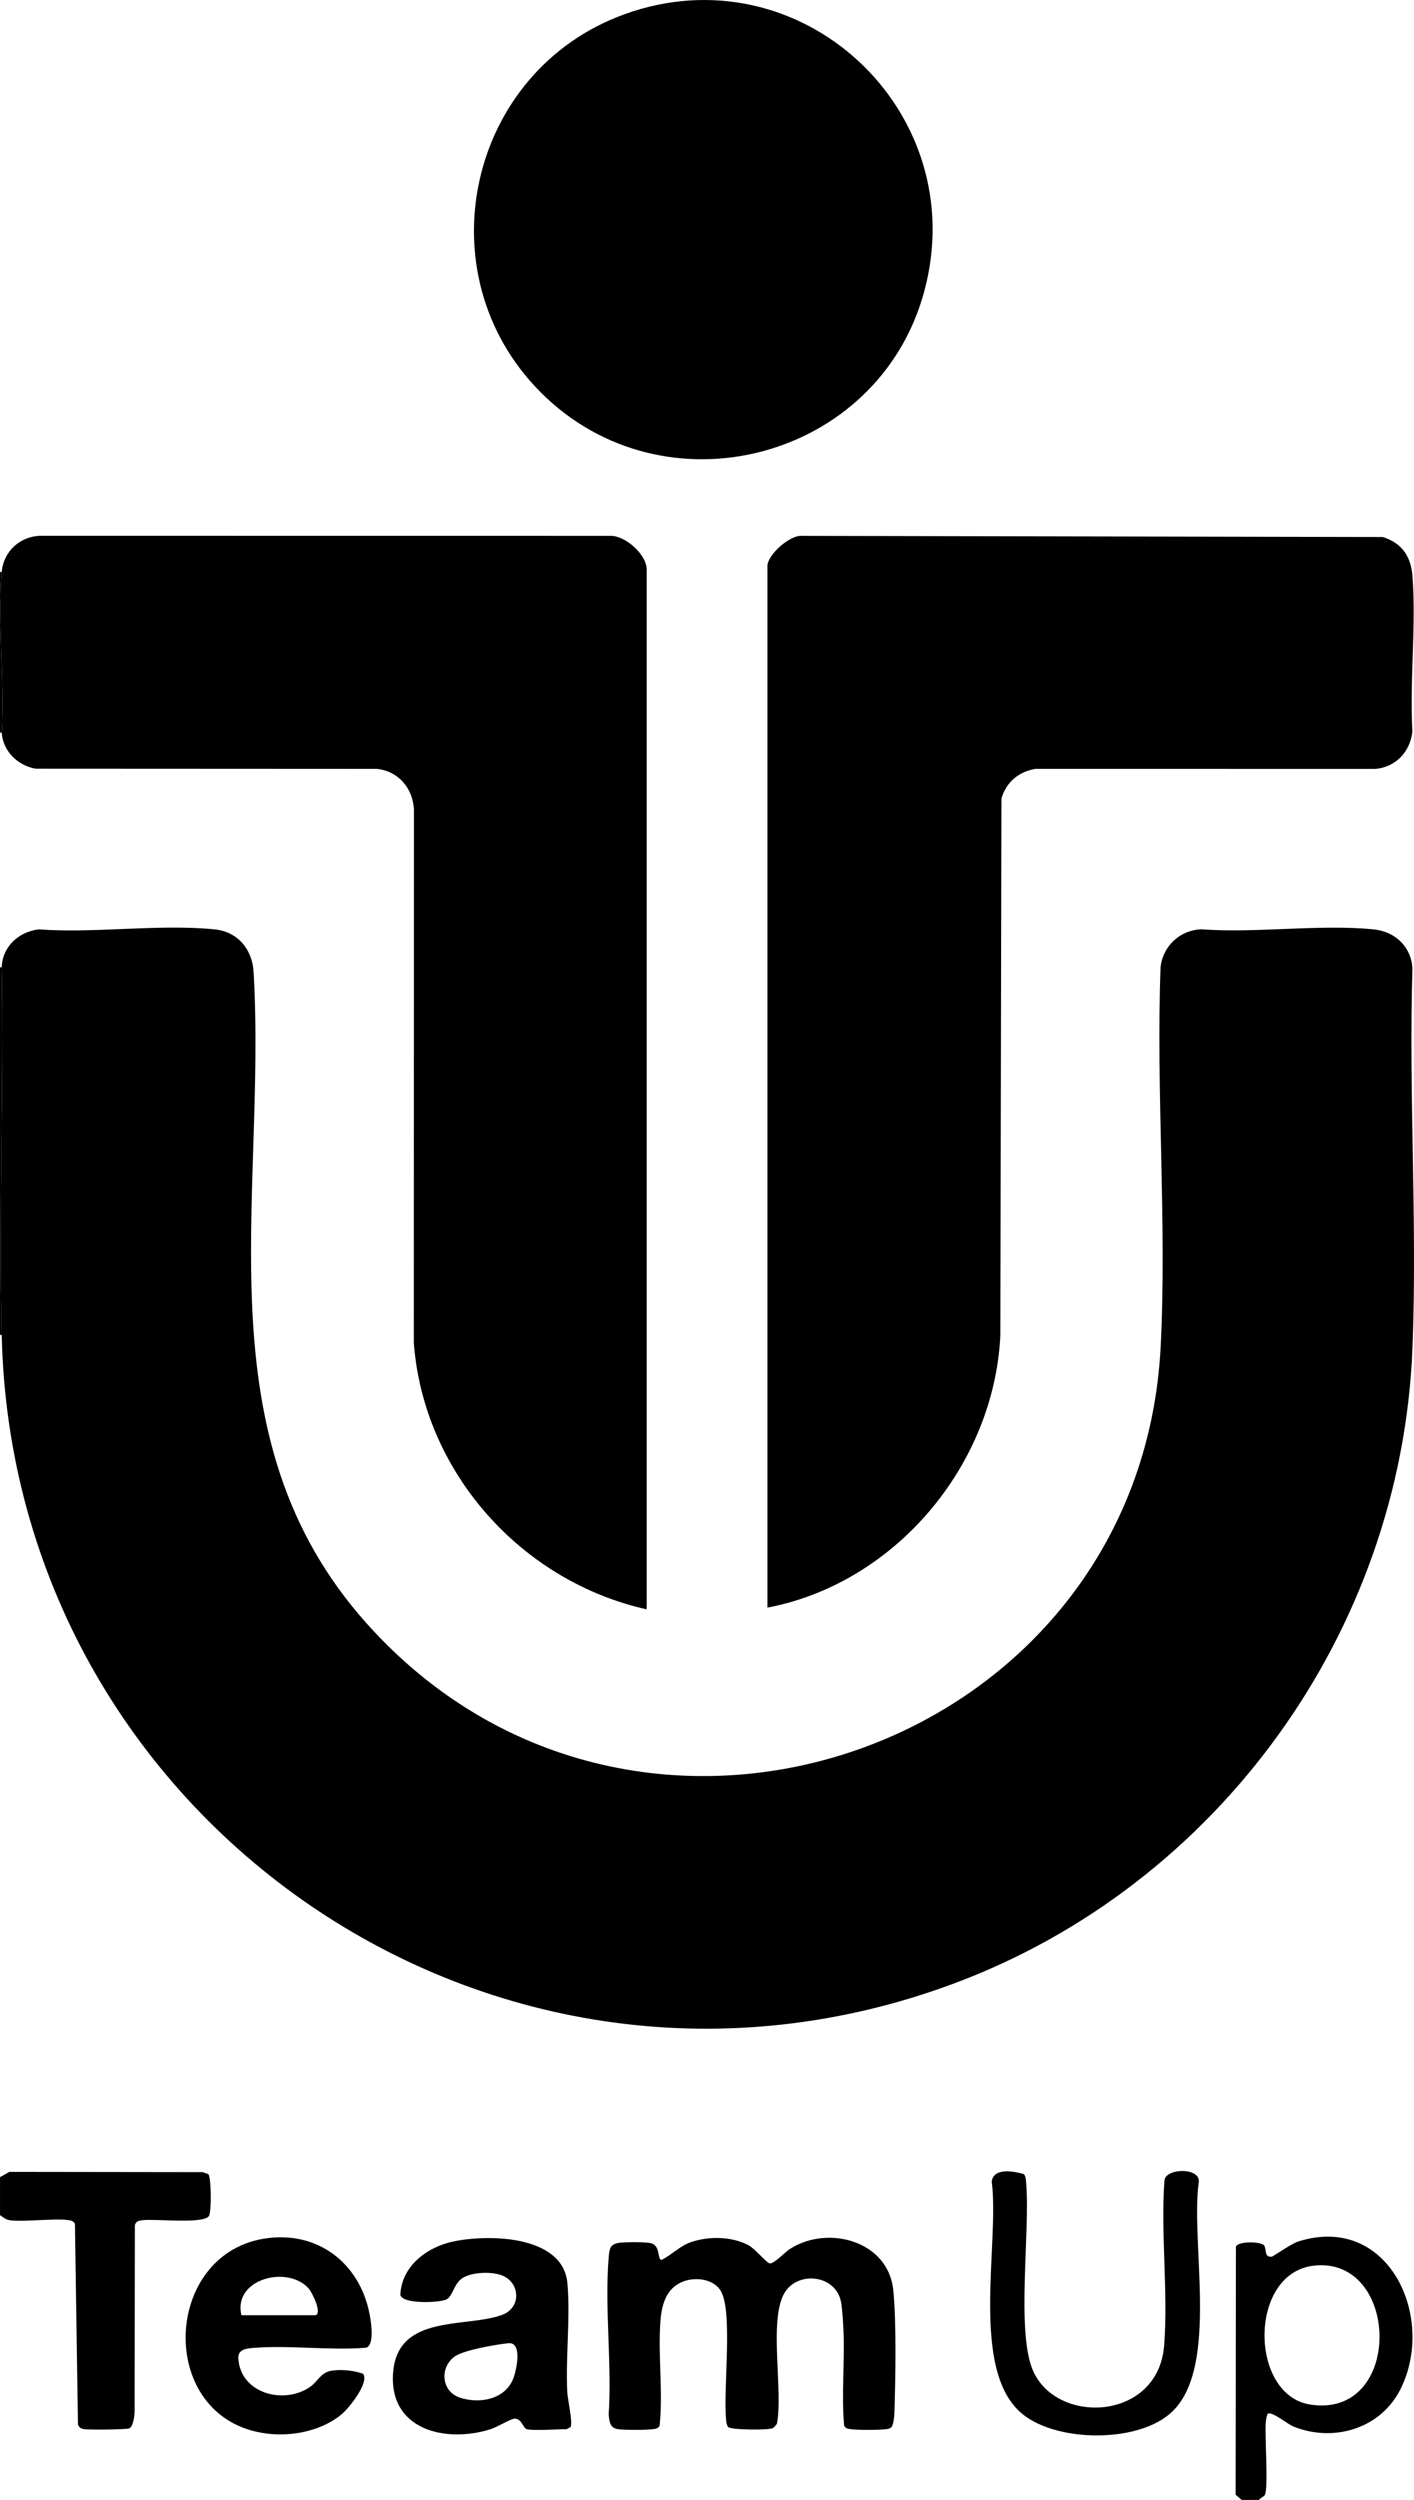
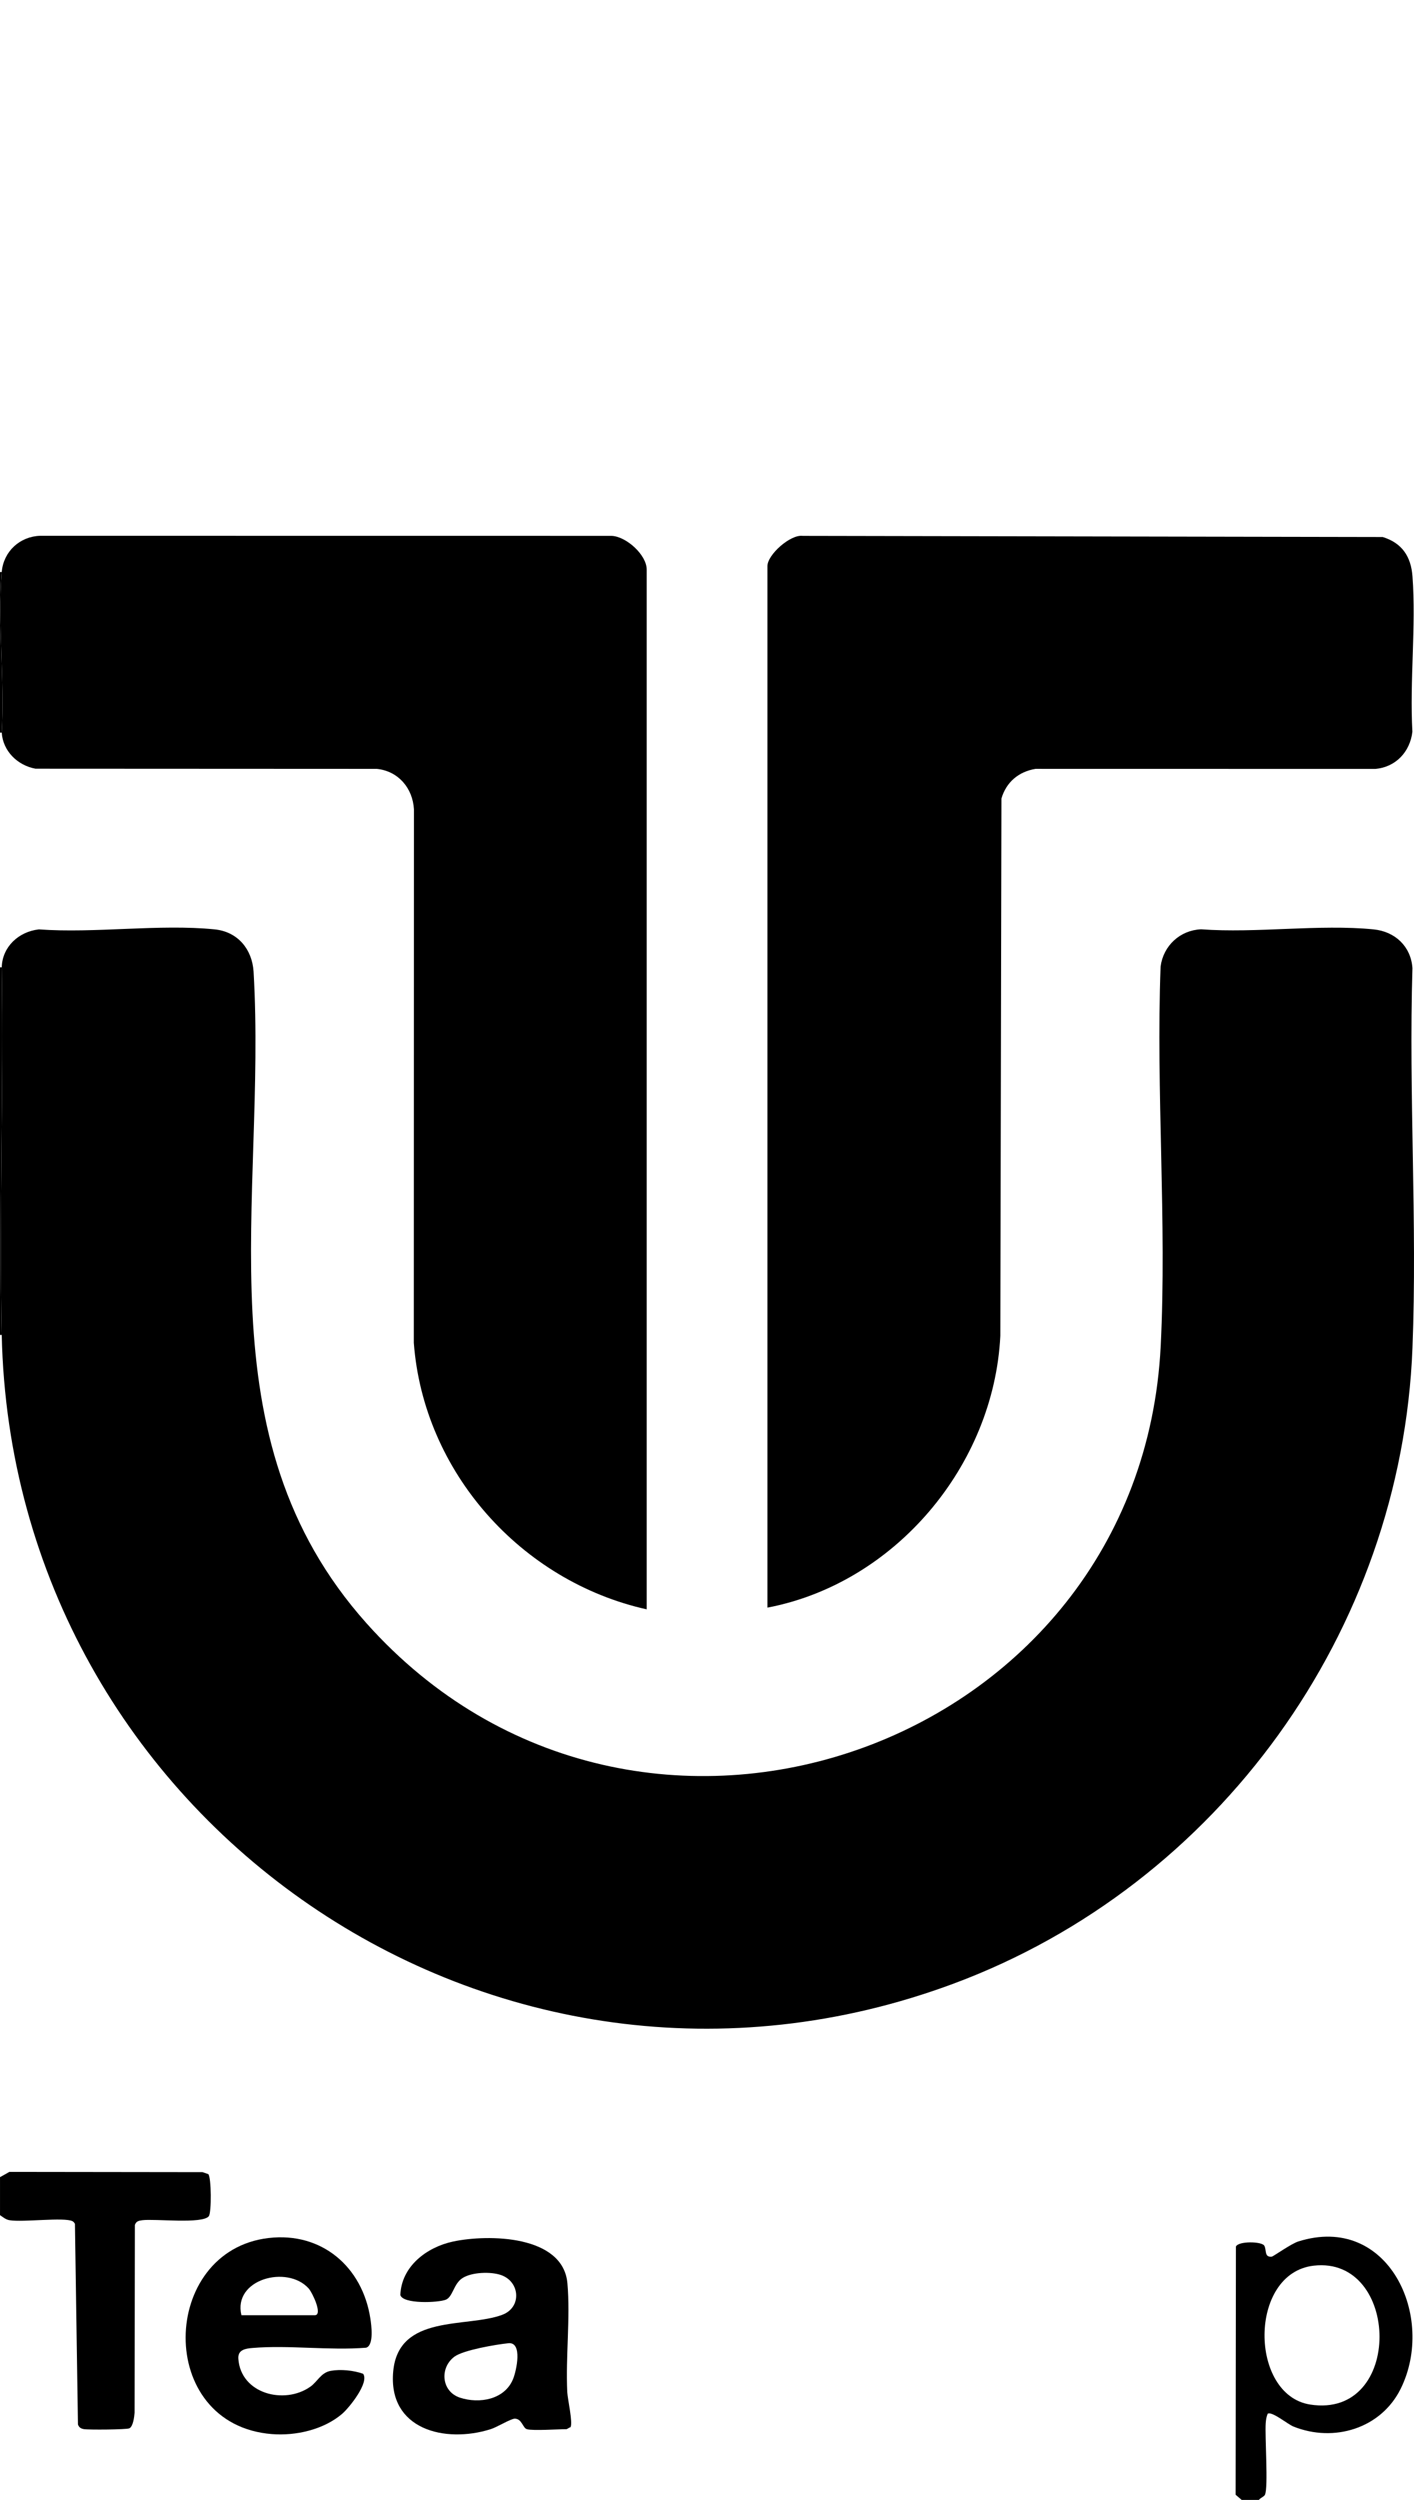
<svg xmlns="http://www.w3.org/2000/svg" id="Layer_2" width="818.93" height="1447.49" viewBox="0 0 818.93 1447.49">
  <g id="Layer_1-2">
    <path d="M0,1260.62l5.44-3.06,111.86.15,3.32,1.14c1.82,1.82,1.93,22.24.33,24.34-3.61,4.72-31.31,1.39-38.59,2.36-2.04.27-3.5.57-4.25,2.75l-.17,108.76c-.21,2.44-.81,7.87-3.02,8.97-1.53.77-23.77.96-26.45.46-1.64-.31-2.77-1.03-3.32-2.67l-1.75-116.17c-.36-.6-.79-1.25-1.43-1.56-4.92-2.39-28.6.73-36.41-.54-2.29-.37-3.73-1.75-5.55-2.95v-21.98Z" />
    <path d="M719.12,1447.49l-3.5-2.99.17-143.68c1.41-3.31,14.92-3.03,16.4-.57s-.13,6.9,4.37,6.38c.88-.1,11.22-7.47,15.29-8.76,52.29-16.57,79.98,43.76,59.33,85.34-11.4,22.95-38.63,31.22-62.08,21.79-3.34-1.34-12.51-9.02-14.92-7.39-.71,1.73-.99,3.49-1.13,5.37-.56,7.72,1.59,37.36-.45,41.53-.56,1.14-2.7,1.83-3.5,2.99h-9.99ZM760.85,1311.86c-37.89,4.33-37.4,74.92-2.03,80.42,54.15,8.42,52.21-86.16,2.03-80.42Z" />
    <path d="M1,772.95h-1v-212.85h1c1.16,70.89-1.55,141.98,0,212.85Z" />
    <path d="M1,424.19h-1v-92.94h1c-2.45,29.79,1.83,62.8,0,92.94Z" />
    <path d="M1,772.95c-1.55-70.87,1.16-141.97,0-212.85.36-12.05,9.92-20.65,21.49-21.97,32.59,2.38,69.82-3.23,101.85,0,13.34,1.35,21.67,11.43,22.52,24.44,7.69,132.35-31.17,269.16,65.37,377.29,156.76,175.58,448.22,73.27,459.99-160.36,3.64-72.18-2.8-147.4-.05-219.9,1.6-12.02,11.25-20.99,23.44-21.52,32.03,2.38,68.39-3.07,99.9.05,12.41,1.23,21.62,9.78,22.52,22.44-2.24,72.83,2.85,147.3.01,219.93-6.4,163.92-112.33,310.86-265.48,367.95C287.1,1247.41,7.16,1053.93,1,772.95Z" />
    <path d="M1,331.26c.98-11.97,10.54-20.73,22.43-21.03l330.64.04c8.56.24,20.47,11.01,20.47,19.49v602.08c-72.73-16.22-129.28-79.49-134.88-154.35l.08-308.86c-.69-12.31-9.09-22.19-21.52-23.44l-197.66-.1c-10.4-1.9-18.85-10.15-19.56-20.9,1.83-30.13-2.45-63.15,0-92.94Z" />
    <path d="M444.46,930.84V327.76c0-6.52,13.21-18.43,20.49-17.48l335.89.67c11.18,3.48,16.35,11.29,17.21,22.76,2.17,29-1.7,60.68-.05,89.97-1.36,11.66-9.63,20.48-21.42,21.54l-196.8-.04c-9.8,1.59-17,7.67-19.79,17.17l-.64,311.14c-3.74,75.18-61,143.25-134.88,157.35Z" />
-     <path d="M312.97,226.98c-68.21-68.62-41.91-186.01,48.82-218.77,102.01-36.83,201.73,56.22,173.48,160.58-26.45,97.7-150.86,130.07-222.3,58.19Z" />
-     <path d="M421.72,1405.28c-1.13-1.56-1.12-3.39-1.28-5.22-1.45-17.25,3.73-59.46-2.44-72.51-3.78-8-14.89-9.42-22.47-6.47-9.73,3.78-12.32,13.42-13.04,22.93-1.47,19.62,1.59,40.75-.46,60.5-.92,1.67-2.25,1.82-3.95,2.04-3.96.51-16.13.53-20.07,0-4.78-.64-5.09-4.3-5.49-8.5,1.91-29.49-2.41-61.87,0-91.01.42-5.1.88-7.82,6.51-8.47,3.59-.42,14.49-.49,17.78.23,5.83,1.29,3.73,9.23,6.24,9.77,6.13-3,10.72-8.24,17.48-10.46,10.37-3.41,23.24-3.2,32.99,1.92,3.8,2,10.62,10.48,12.4,10.53,2.61.07,8.54-6.44,11.59-8.39,22.04-14.12,57-4.66,59.84,23.91,1.91,19.25,1.28,51.86.62,71.77-.06,1.67-.62,6.1-1.51,7.27-.93,1.2-2.18,1.26-3.55,1.44-3.99.52-16.07.52-20.07,0-1.7-.22-3.03-.37-3.95-2.04-1.67-18.75.52-37.75-.45-56.51-.21-4.06-.65-10.93-1.28-14.71-2.68-16.09-24.62-18.63-32.56-6.07-9.74,15.4-.83,57.37-4.68,76.26-.67.83-1.55,2.08-2.5,2.5-2.57,1.14-23.96,1.04-25.71-.71Z" />
-     <path d="M305.13,1406.52c-2.34-.65-2.86-6.03-6.96-6.08-2.26-.03-10.19,4.9-14,6.1-26.52,8.36-59.55.15-56.44-33.48,3.1-33.41,42.53-25.04,63.15-32.74,11.34-4.24,10.37-19.02-.51-22.96-6.04-2.19-17.26-1.8-22.66,1.78-5.05,3.35-5.45,10.82-9.54,12.44-4.36,1.73-24.74,2.66-26.31-2.71.61-16.59,15.24-27.73,30.58-30.99,20.35-4.33,63.69-3.78,66.18,24.17,1.78,19.93-1.08,42.68-.08,63.04.2,4.01,3.34,17.82,1.88,20.28-.72.15-1.97,1.17-2.34,1.17-5.01,0-19.39,1-22.97,0ZM294.44,1356.77c-7.01.7-26.09,3.94-31.25,7.78-8.68,6.46-7.61,20.18,3.22,23.74,11.15,3.67,25.85,1.18,30.73-10.77,1.99-4.88,5.65-21.59-2.7-20.76Z" />
+     <path d="M305.13,1406.52c-2.34-.65-2.86-6.03-6.96-6.08-2.26-.03-10.19,4.9-14,6.1-26.52,8.36-59.55.15-56.44-33.48,3.1-33.41,42.53-25.04,63.15-32.74,11.34-4.24,10.37-19.02-.51-22.96-6.04-2.19-17.26-1.8-22.66,1.78-5.05,3.35-5.45,10.82-9.54,12.44-4.36,1.73-24.74,2.66-26.31-2.71.61-16.59,15.24-27.73,30.58-30.99,20.35-4.33,63.69-3.78,66.18,24.17,1.78,19.93-1.08,42.68-.08,63.04.2,4.01,3.34,17.82,1.88,20.28-.72.15-1.97,1.17-2.34,1.17-5.01,0-19.39,1-22.97,0ZM294.44,1356.77c-7.01.7-26.09,3.94-31.25,7.78-8.68,6.46-7.61,20.18,3.22,23.74,11.15,3.67,25.85,1.18,30.73-10.77,1.99-4.88,5.65-21.59-2.7-20.76" />
    <path d="M155.56,1295.85c30.76-3.61,54.27,16.64,58.92,46.47.6,3.86,2.21,15.63-2.43,17.04-21.33,1.72-44.69-1.62-65.77.15-4.15.35-8.61,1.01-8.24,6.26,1.44,20.4,26.78,26.69,41.67,16.19,4.17-2.94,6.17-8.17,11.79-9.19,5.71-1.04,13.34-.3,18.81,1.69,3.68,5.09-8.06,19.64-12.03,23.08-10.69,9.26-27,12.96-40.84,11.84-67.6-5.45-64.93-106.14-1.87-113.54ZM139.83,1340.56h42.45c4.85,0-1.35-13.09-3.5-15.48-12.44-13.86-44.03-5.36-38.95,15.48Z" />
-     <path d="M593.04,1258.86c1.13,1.56,1.12,3.39,1.28,5.22,2.34,27.82-5.76,85.45,3.78,108.15,13.54,32.22,72.71,29.65,76.12-14.13,2.4-30.85-2.05-64.6.18-95.76,1.15-7.25,21.78-7.42,19.8,1.74-4.65,35.01,11.75,105.72-14.98,131.99-19.03,18.69-66.54,18.22-86.85,1.88-31.09-25.03-13.35-98.69-18-134.77,1.04-8.25,12.83-6.02,18.68-4.32Z" />
  </g>
</svg>